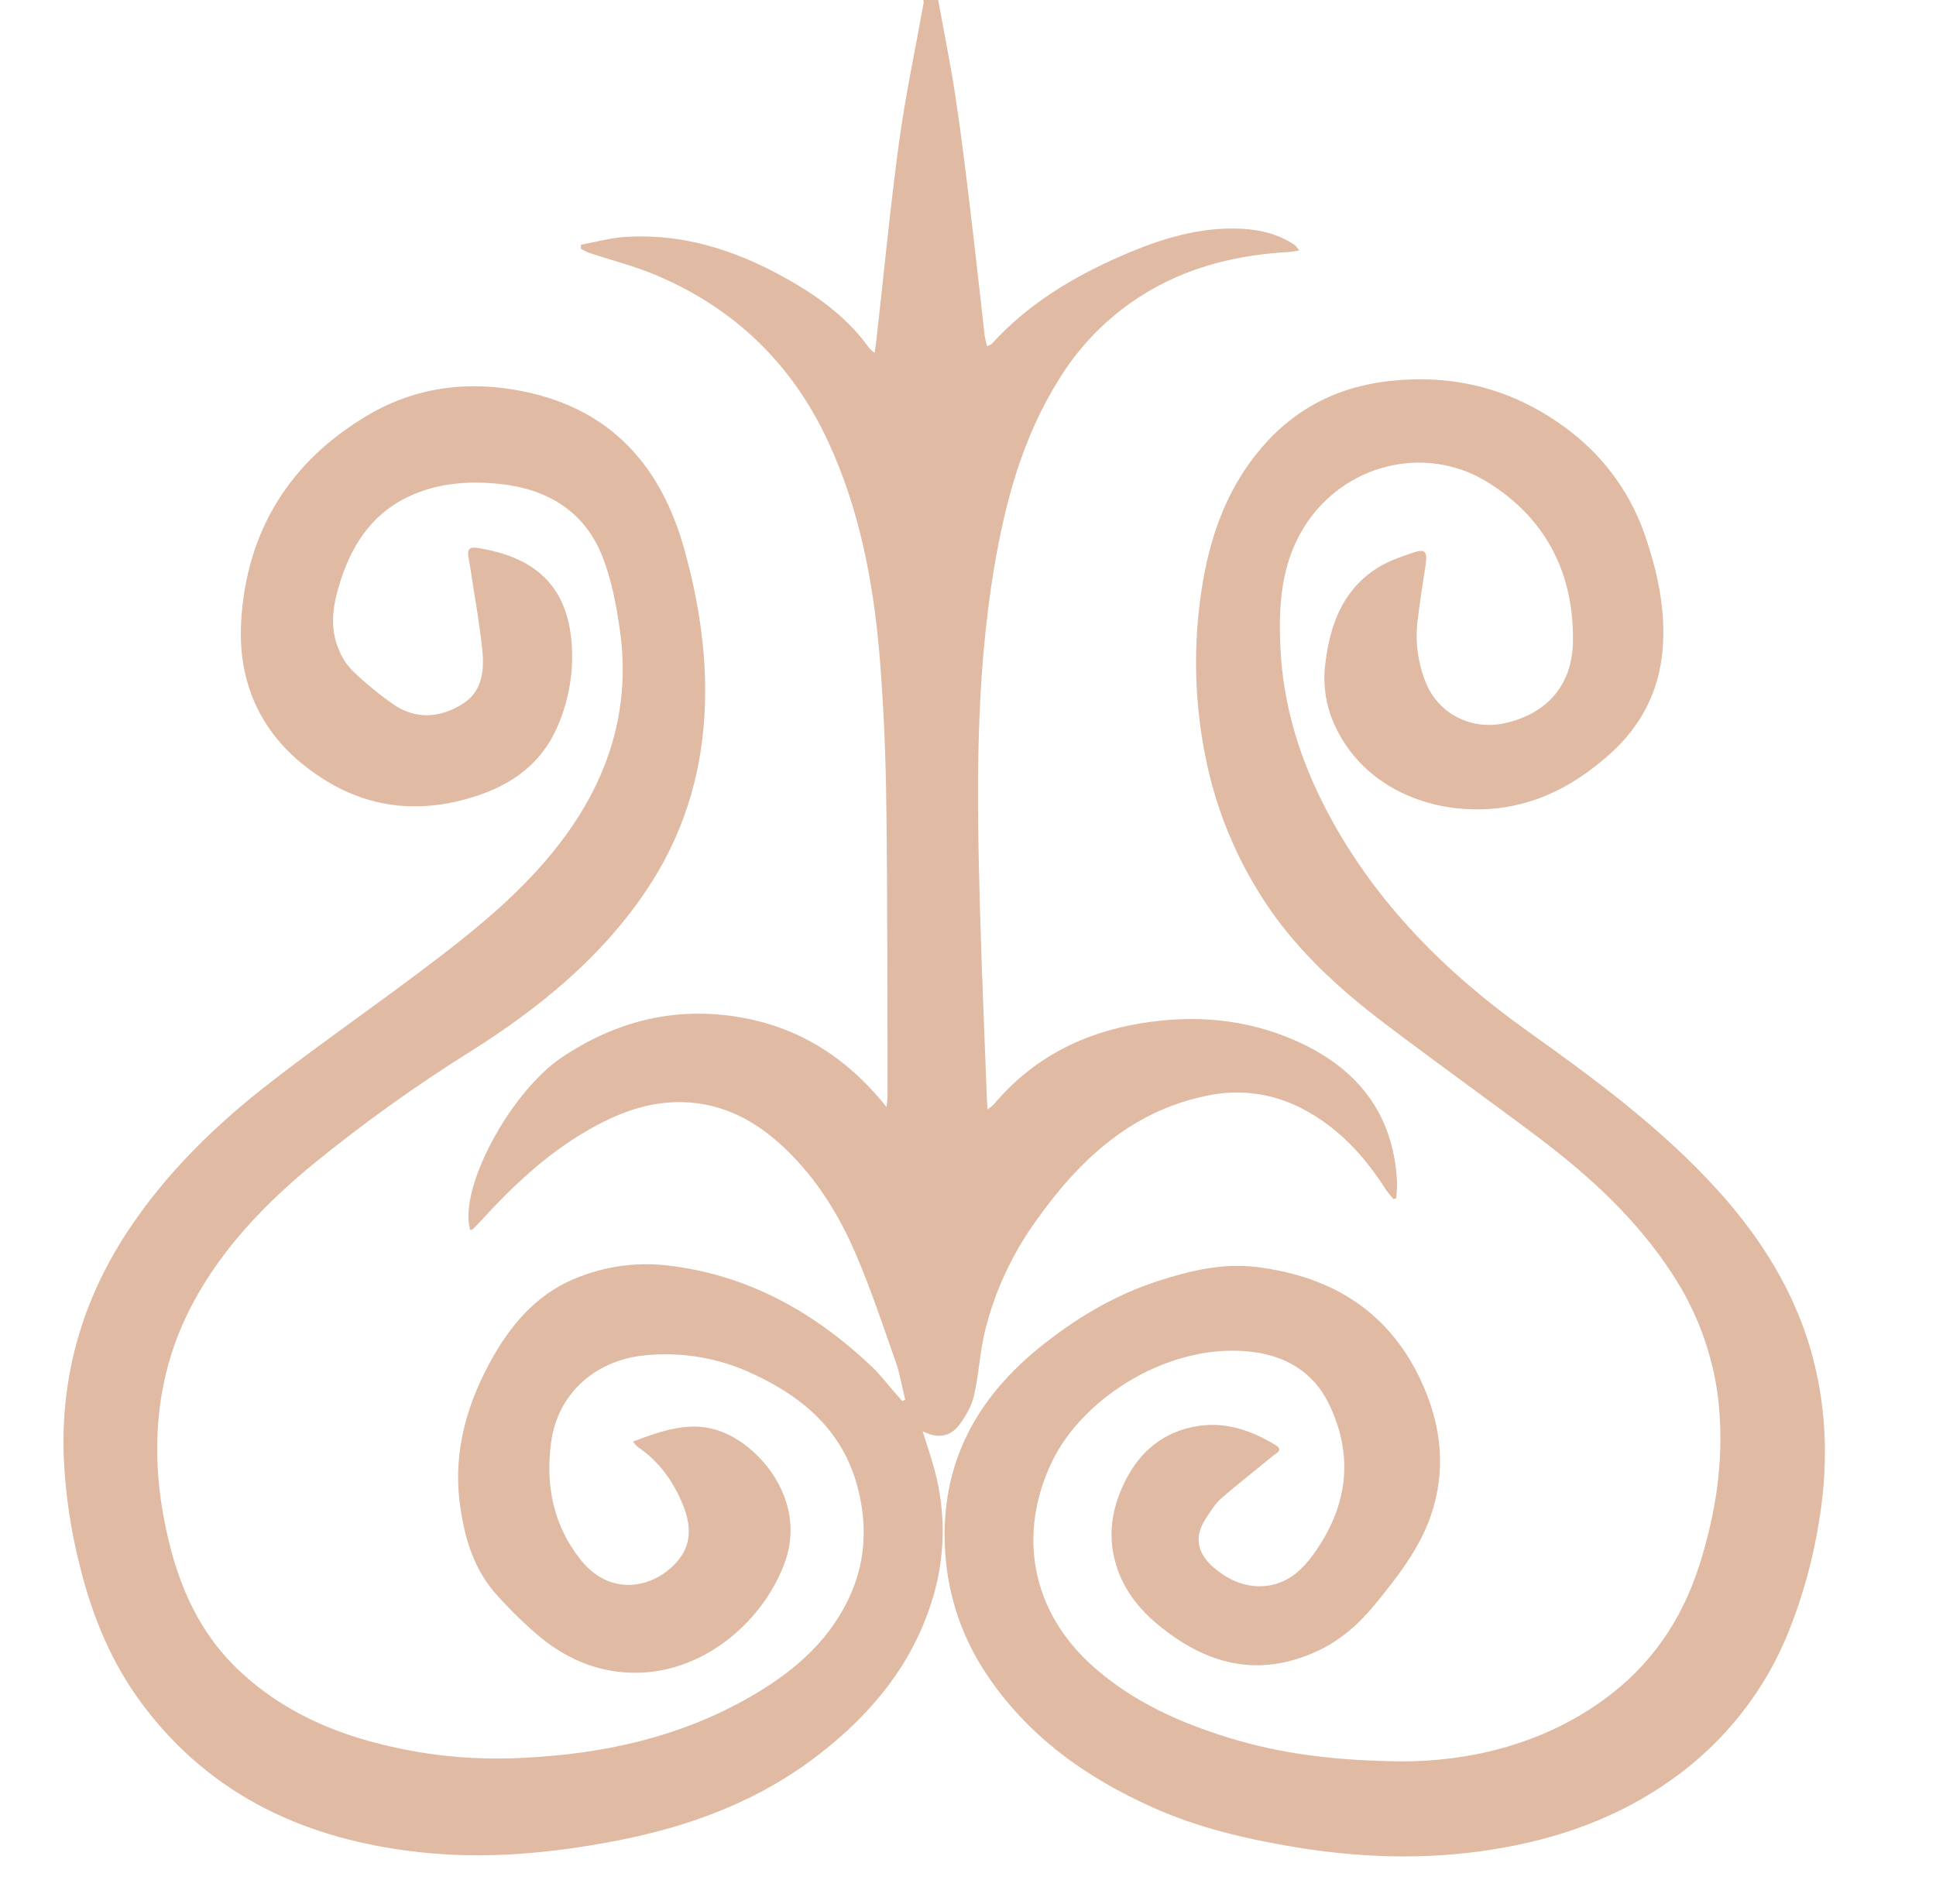
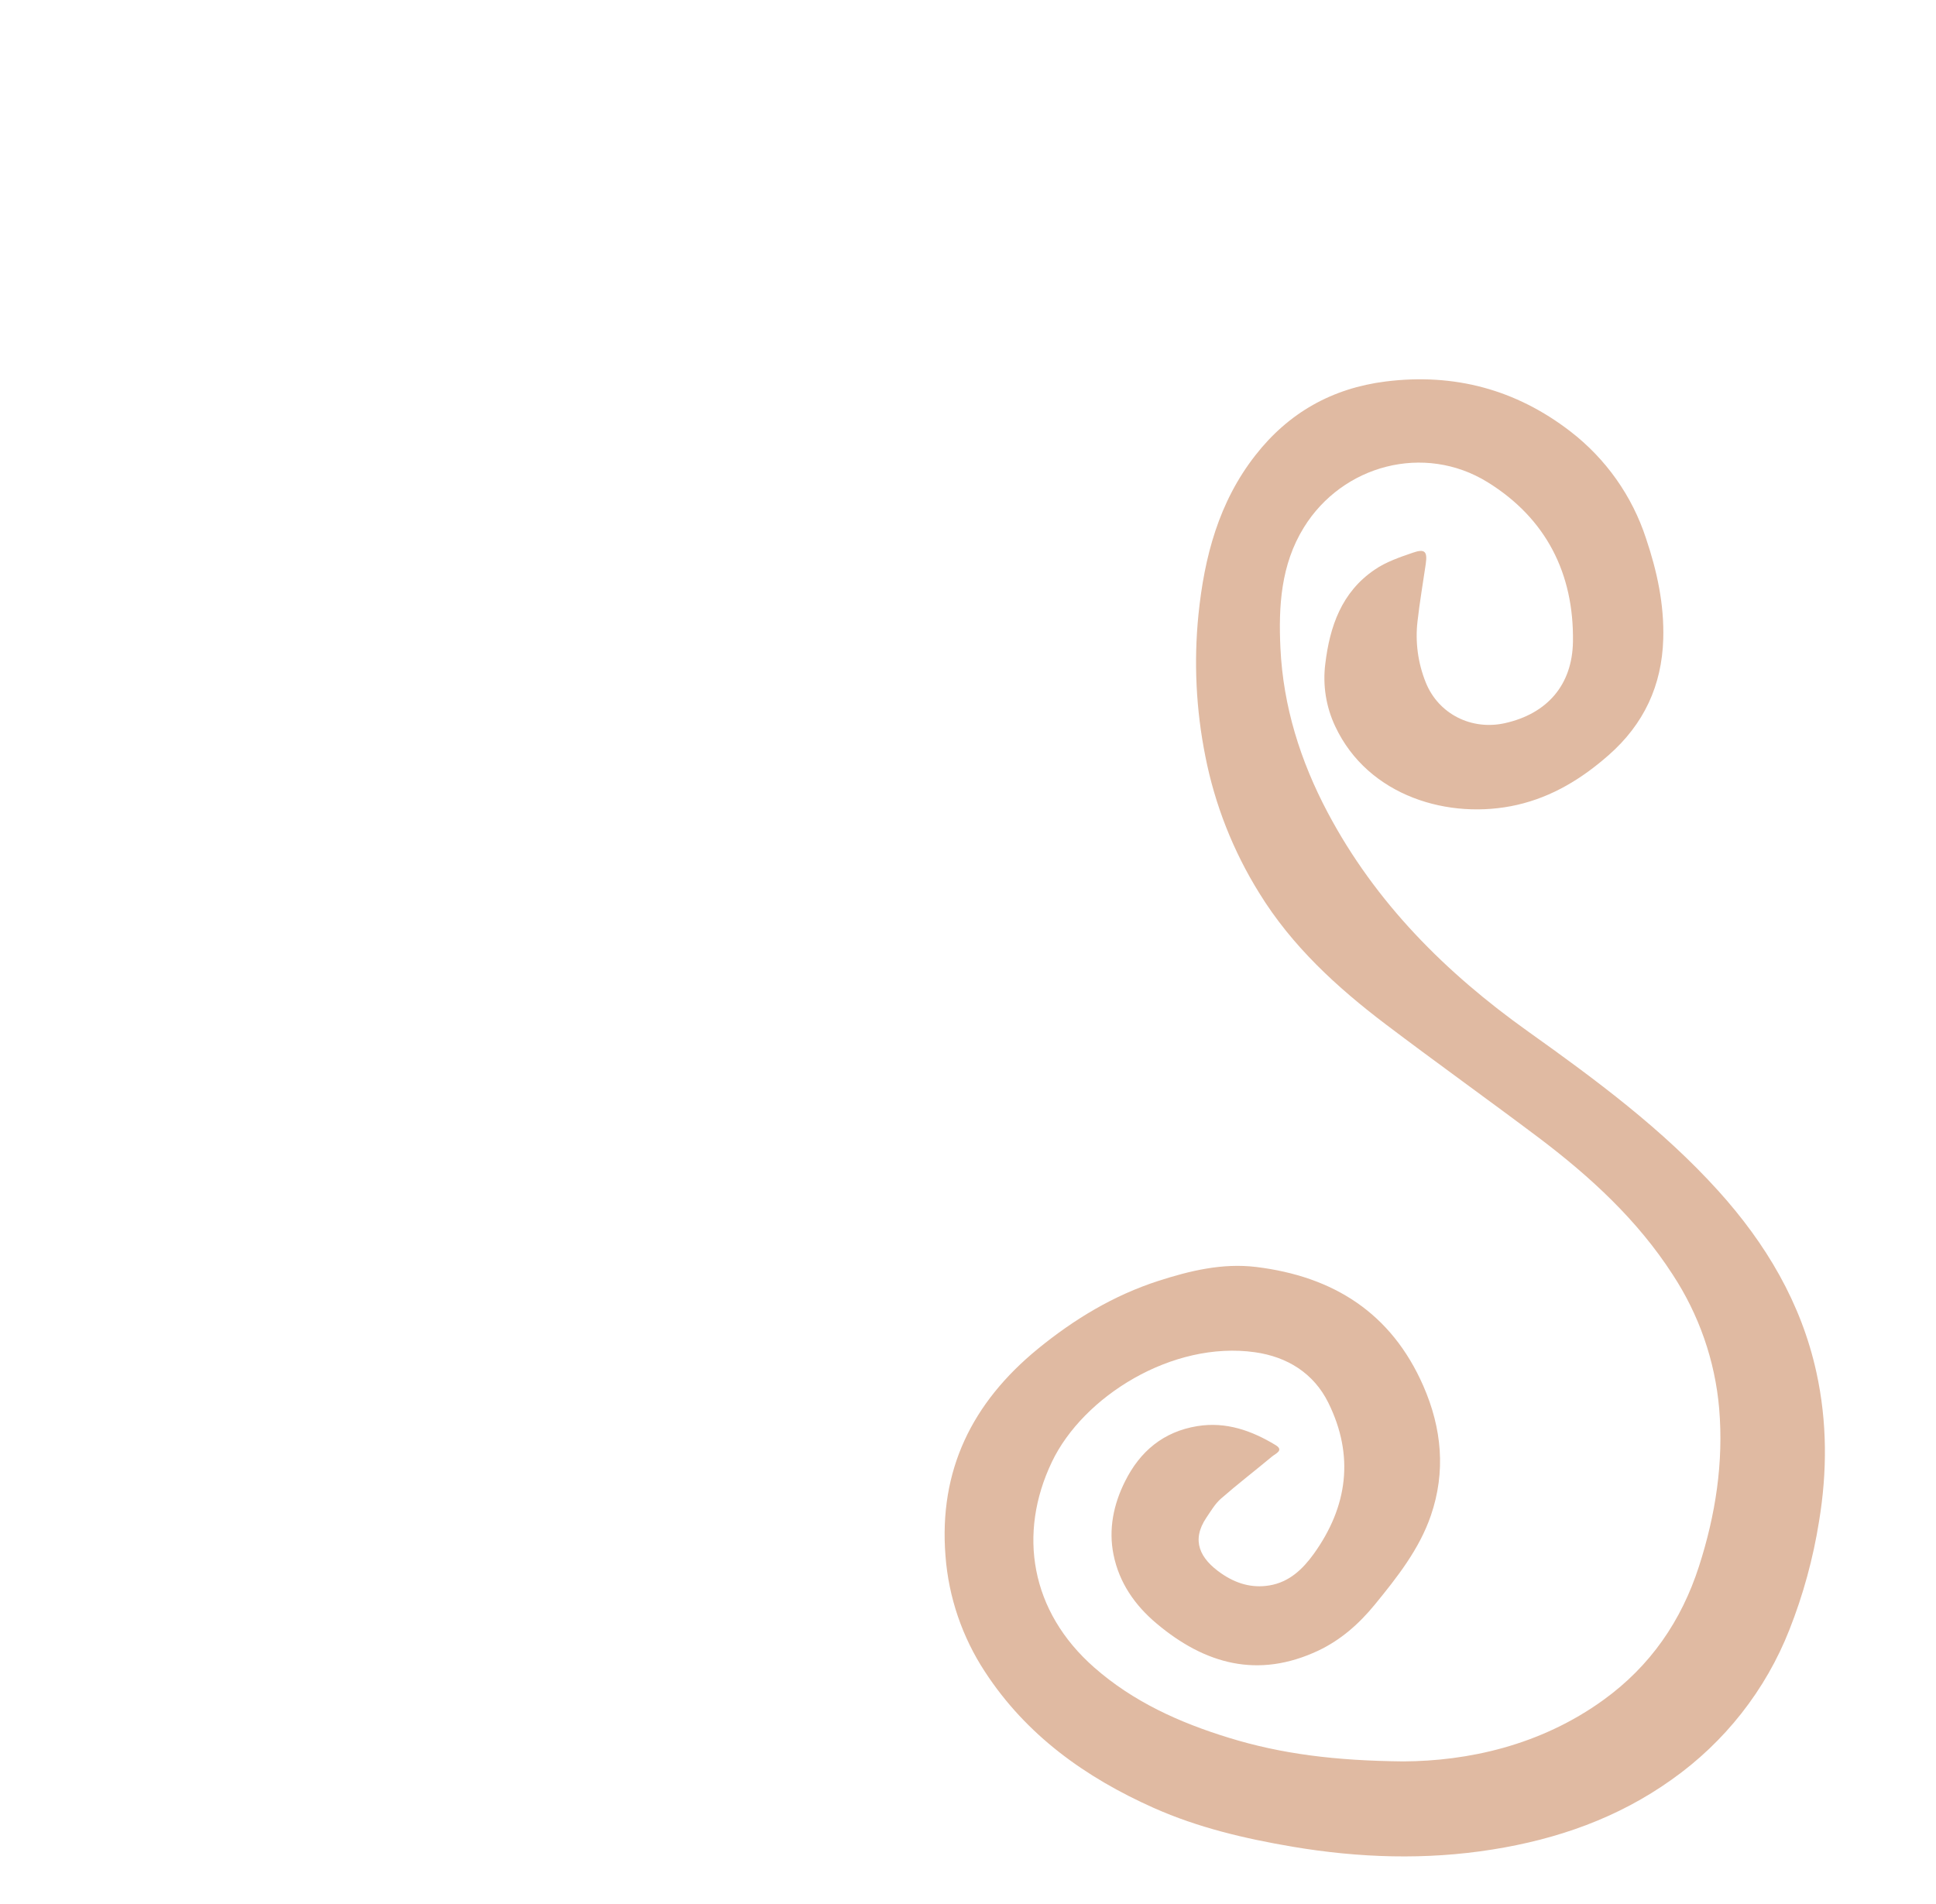
<svg xmlns="http://www.w3.org/2000/svg" width="61" height="60" viewBox="0 0 61 60" fill="none">
-   <path d="M29.561 0.001C29.743 1.006 29.947 2.007 30.101 3.017C30.281 4.201 30.427 5.39 30.568 6.583C30.73 7.915 30.872 9.249 31.026 10.581C31.045 10.692 31.071 10.803 31.102 10.911C31.154 10.893 31.202 10.868 31.247 10.837C32.377 9.595 33.778 8.743 35.303 8.076C36.53 7.539 37.794 7.133 39.161 7.211C39.741 7.244 40.299 7.389 40.791 7.718C40.833 7.745 40.858 7.798 40.938 7.895C40.789 7.917 40.691 7.938 40.592 7.943C39.075 8.027 37.629 8.362 36.299 9.116C35.109 9.793 34.11 10.755 33.393 11.912C32.228 13.751 31.674 15.798 31.321 17.911C30.726 21.477 30.777 25.06 30.877 28.647C30.933 30.628 31.02 32.609 31.093 34.585C31.097 34.691 31.104 34.797 31.113 34.961C31.186 34.912 31.255 34.857 31.318 34.796C32.524 33.365 34.08 32.559 35.92 32.251C37.605 31.97 39.242 32.099 40.811 32.789C42.762 33.648 43.911 35.087 44.018 37.251C44.026 37.419 44.003 37.59 43.994 37.759L43.906 37.789C43.823 37.683 43.729 37.584 43.657 37.472C42.982 36.416 42.155 35.516 41.016 34.928C40.092 34.448 39.026 34.307 38.008 34.532C35.613 35.029 33.985 36.579 32.637 38.48C31.887 39.522 31.344 40.696 31.036 41.938C30.873 42.607 30.843 43.307 30.689 43.979C30.613 44.309 30.427 44.631 30.222 44.903C29.937 45.286 29.53 45.342 29.072 45.101C29.205 45.535 29.339 45.922 29.445 46.318C29.823 47.706 29.784 49.173 29.333 50.54C28.7 52.496 27.454 54 25.848 55.253C23.946 56.741 21.765 57.555 19.407 58.009C17.353 58.405 15.293 58.595 13.211 58.366C9.687 57.977 6.675 56.62 4.503 53.73C3.523 52.424 2.913 50.951 2.522 49.372C2.229 48.232 2.057 47.066 2.007 45.891C1.921 43.327 2.595 40.979 4.004 38.83C5.23 36.96 6.814 35.426 8.574 34.067C10.053 32.924 11.589 31.854 13.085 30.732C14.885 29.383 16.658 28.004 17.96 26.134C19.282 24.236 19.856 22.148 19.532 19.861C19.419 19.062 19.265 18.245 18.967 17.503C18.398 16.093 17.222 15.402 15.736 15.249C14.745 15.147 13.752 15.221 12.836 15.667C11.643 16.248 11.03 17.275 10.671 18.493C10.476 19.153 10.398 19.814 10.671 20.46C10.77 20.715 10.92 20.948 11.114 21.143C11.511 21.525 11.938 21.876 12.39 22.194C13.11 22.688 13.876 22.623 14.584 22.176C15.195 21.79 15.262 21.134 15.198 20.498C15.113 19.659 14.959 18.825 14.833 17.988C14.811 17.837 14.781 17.685 14.757 17.533C14.72 17.314 14.803 17.23 15.033 17.265C16.814 17.541 17.929 18.43 18.021 20.427C18.062 21.288 17.899 22.147 17.547 22.936C17.046 24.07 16.125 24.73 14.963 25.099C13.331 25.619 11.752 25.506 10.285 24.61C8.398 23.458 7.471 21.741 7.6 19.569C7.766 16.741 9.125 14.543 11.584 13.087C13.102 12.188 14.774 11.981 16.503 12.336C19.293 12.909 20.852 14.726 21.572 17.346C22.039 19.04 22.299 20.769 22.197 22.529C22.083 24.52 21.496 26.366 20.377 28.039C18.947 30.174 16.998 31.761 14.851 33.118C13.103 34.209 11.428 35.409 9.835 36.711C8.342 37.945 7.012 39.328 6.09 41.045C5.633 41.889 5.31 42.797 5.131 43.738C4.87 45.111 4.907 46.478 5.163 47.838C5.496 49.616 6.118 51.272 7.463 52.575C8.566 53.643 9.888 54.341 11.353 54.786C13.005 55.28 14.73 55.486 16.453 55.395C18.992 55.276 21.426 54.747 23.643 53.468C24.928 52.728 26.044 51.801 26.712 50.437C27.276 49.284 27.343 48.095 27.023 46.87C26.562 45.107 25.323 44.035 23.729 43.296C22.66 42.791 21.472 42.589 20.294 42.712C18.749 42.873 17.571 43.917 17.365 45.449C17.184 46.806 17.427 48.078 18.316 49.177C19.282 50.371 20.683 50.021 21.384 49.15C21.857 48.56 21.738 47.906 21.456 47.275C21.156 46.599 20.723 46.02 20.097 45.6C20.04 45.548 19.988 45.489 19.943 45.426C20.834 45.096 21.705 44.776 22.618 45.074C23.914 45.496 25.42 47.264 24.741 49.199C24.11 50.991 22.28 52.684 20.073 52.713C18.923 52.727 17.916 52.317 17.042 51.609C16.56 51.204 16.107 50.766 15.686 50.297C14.935 49.487 14.636 48.478 14.493 47.417C14.264 45.72 14.726 44.168 15.56 42.713C16.196 41.609 17.032 40.692 18.268 40.23C19.131 39.897 20.062 39.774 20.983 39.872C23.552 40.158 25.67 41.349 27.5 43.097C27.747 43.333 27.953 43.61 28.179 43.868C28.262 43.963 28.346 44.056 28.43 44.151L28.521 44.105C28.423 43.709 28.357 43.297 28.221 42.911C27.816 41.762 27.433 40.6 26.949 39.484C26.43 38.275 25.734 37.158 24.774 36.228C23.869 35.355 22.82 34.769 21.53 34.732C20.418 34.699 19.419 35.093 18.478 35.642C17.2 36.386 16.143 37.388 15.155 38.468C15.073 38.557 14.989 38.645 14.901 38.732C14.881 38.751 14.844 38.752 14.815 38.761C14.435 37.452 16.082 34.395 17.732 33.3C19.382 32.205 21.172 31.736 23.14 32.029C25.097 32.319 26.661 33.289 27.934 34.887C27.949 34.707 27.965 34.617 27.965 34.526C27.956 31.488 27.965 28.451 27.927 25.413C27.909 23.808 27.842 22.204 27.709 20.601C27.509 18.305 27.079 16.053 26.101 13.931C24.969 11.483 23.159 9.718 20.659 8.666C19.98 8.379 19.254 8.199 18.551 7.965C18.466 7.93 18.383 7.888 18.304 7.84V7.712C18.763 7.628 19.219 7.499 19.682 7.468C21.677 7.336 23.465 7.985 25.139 8.987C26.006 9.507 26.792 10.137 27.387 10.968C27.439 11.024 27.496 11.075 27.557 11.121C27.58 10.959 27.599 10.849 27.611 10.738C27.847 8.651 28.046 6.559 28.328 4.477C28.528 3.01 28.84 1.557 29.101 0.098C29.102 0.065 29.1 0.032 29.093 0L29.561 0.001Z" fill="#E0BAA2" />
  <path d="M44.223 55.506C46.228 55.495 48.521 55.017 50.526 53.566C52.003 52.497 52.978 51.078 53.532 49.359C54.054 47.74 54.311 46.085 54.168 44.386C54.038 42.879 53.533 41.428 52.7 40.16C51.596 38.45 50.118 37.089 48.503 35.867C46.902 34.662 45.273 33.498 43.677 32.29C42.125 31.115 40.701 29.809 39.675 28.139C38.853 26.817 38.279 25.36 37.979 23.836C37.685 22.366 37.611 20.862 37.761 19.371C37.946 17.553 38.399 15.822 39.558 14.343C40.603 13.007 41.971 12.234 43.663 12.021C45.82 11.753 47.764 12.273 49.476 13.592C50.598 14.455 51.43 15.633 51.865 16.972C52.211 17.998 52.438 19.044 52.406 20.138C52.363 21.605 51.794 22.821 50.689 23.793C49.847 24.534 48.914 25.109 47.801 25.364C45.67 25.85 43.106 25.099 42.07 22.888C41.781 22.276 41.673 21.595 41.757 20.925C41.898 19.741 42.271 18.66 43.312 17.953C43.669 17.707 44.102 17.559 44.516 17.417C44.897 17.285 44.979 17.379 44.923 17.771C44.836 18.369 44.733 18.966 44.665 19.567C44.586 20.226 44.676 20.894 44.925 21.51C45.325 22.5 46.363 23.024 47.42 22.788C48.754 22.489 49.54 21.58 49.561 20.222C49.594 18.069 48.711 16.333 46.87 15.194C44.878 13.963 42.301 14.648 41.082 16.622C40.358 17.794 40.282 19.1 40.344 20.421C40.431 22.26 40.972 23.98 41.834 25.607C43.34 28.446 45.546 30.652 48.152 32.508C50.281 34.026 52.38 35.578 54.14 37.526C55.638 39.185 56.753 41.055 57.232 43.246C57.572 44.798 57.575 46.366 57.316 47.935C57.13 49.108 56.816 50.257 56.379 51.362C55.633 53.258 54.344 54.898 52.67 56.081C50.977 57.288 49.075 57.956 47.028 58.282C44.92 58.619 42.822 58.547 40.728 58.195C39.227 57.94 37.752 57.595 36.355 56.973C34.194 56.009 32.335 54.677 31.034 52.681C30.317 51.588 29.89 50.334 29.791 49.035C29.576 46.335 30.629 44.201 32.702 42.505C33.845 41.571 35.089 40.819 36.499 40.364C37.496 40.042 38.522 39.797 39.577 39.925C42.013 40.222 43.839 41.374 44.846 43.672C45.433 45.014 45.556 46.38 45.085 47.755C44.722 48.817 44.023 49.702 43.316 50.567C42.82 51.173 42.243 51.683 41.527 52.02C39.633 52.906 37.965 52.441 36.443 51.162C35.755 50.585 35.262 49.871 35.085 48.99C34.923 48.188 35.085 47.405 35.448 46.682C35.915 45.741 36.653 45.114 37.728 44.94C38.635 44.794 39.443 45.084 40.196 45.541C40.462 45.705 40.186 45.809 40.082 45.897C39.548 46.342 38.995 46.767 38.472 47.224C38.285 47.388 38.153 47.616 38.011 47.825C37.526 48.545 37.805 49.117 38.482 49.583C38.933 49.894 39.432 50.054 39.994 49.961C40.628 49.857 41.051 49.441 41.394 48.967C42.465 47.476 42.676 45.872 41.855 44.207C41.394 43.272 40.557 42.755 39.539 42.612C36.938 42.245 34.128 44.005 33.143 46.069C32.064 48.329 32.467 50.782 34.477 52.546C35.705 53.626 37.16 54.282 38.714 54.76C40.367 55.27 42.07 55.486 44.223 55.506Z" fill="#E0BAA2" />
</svg>